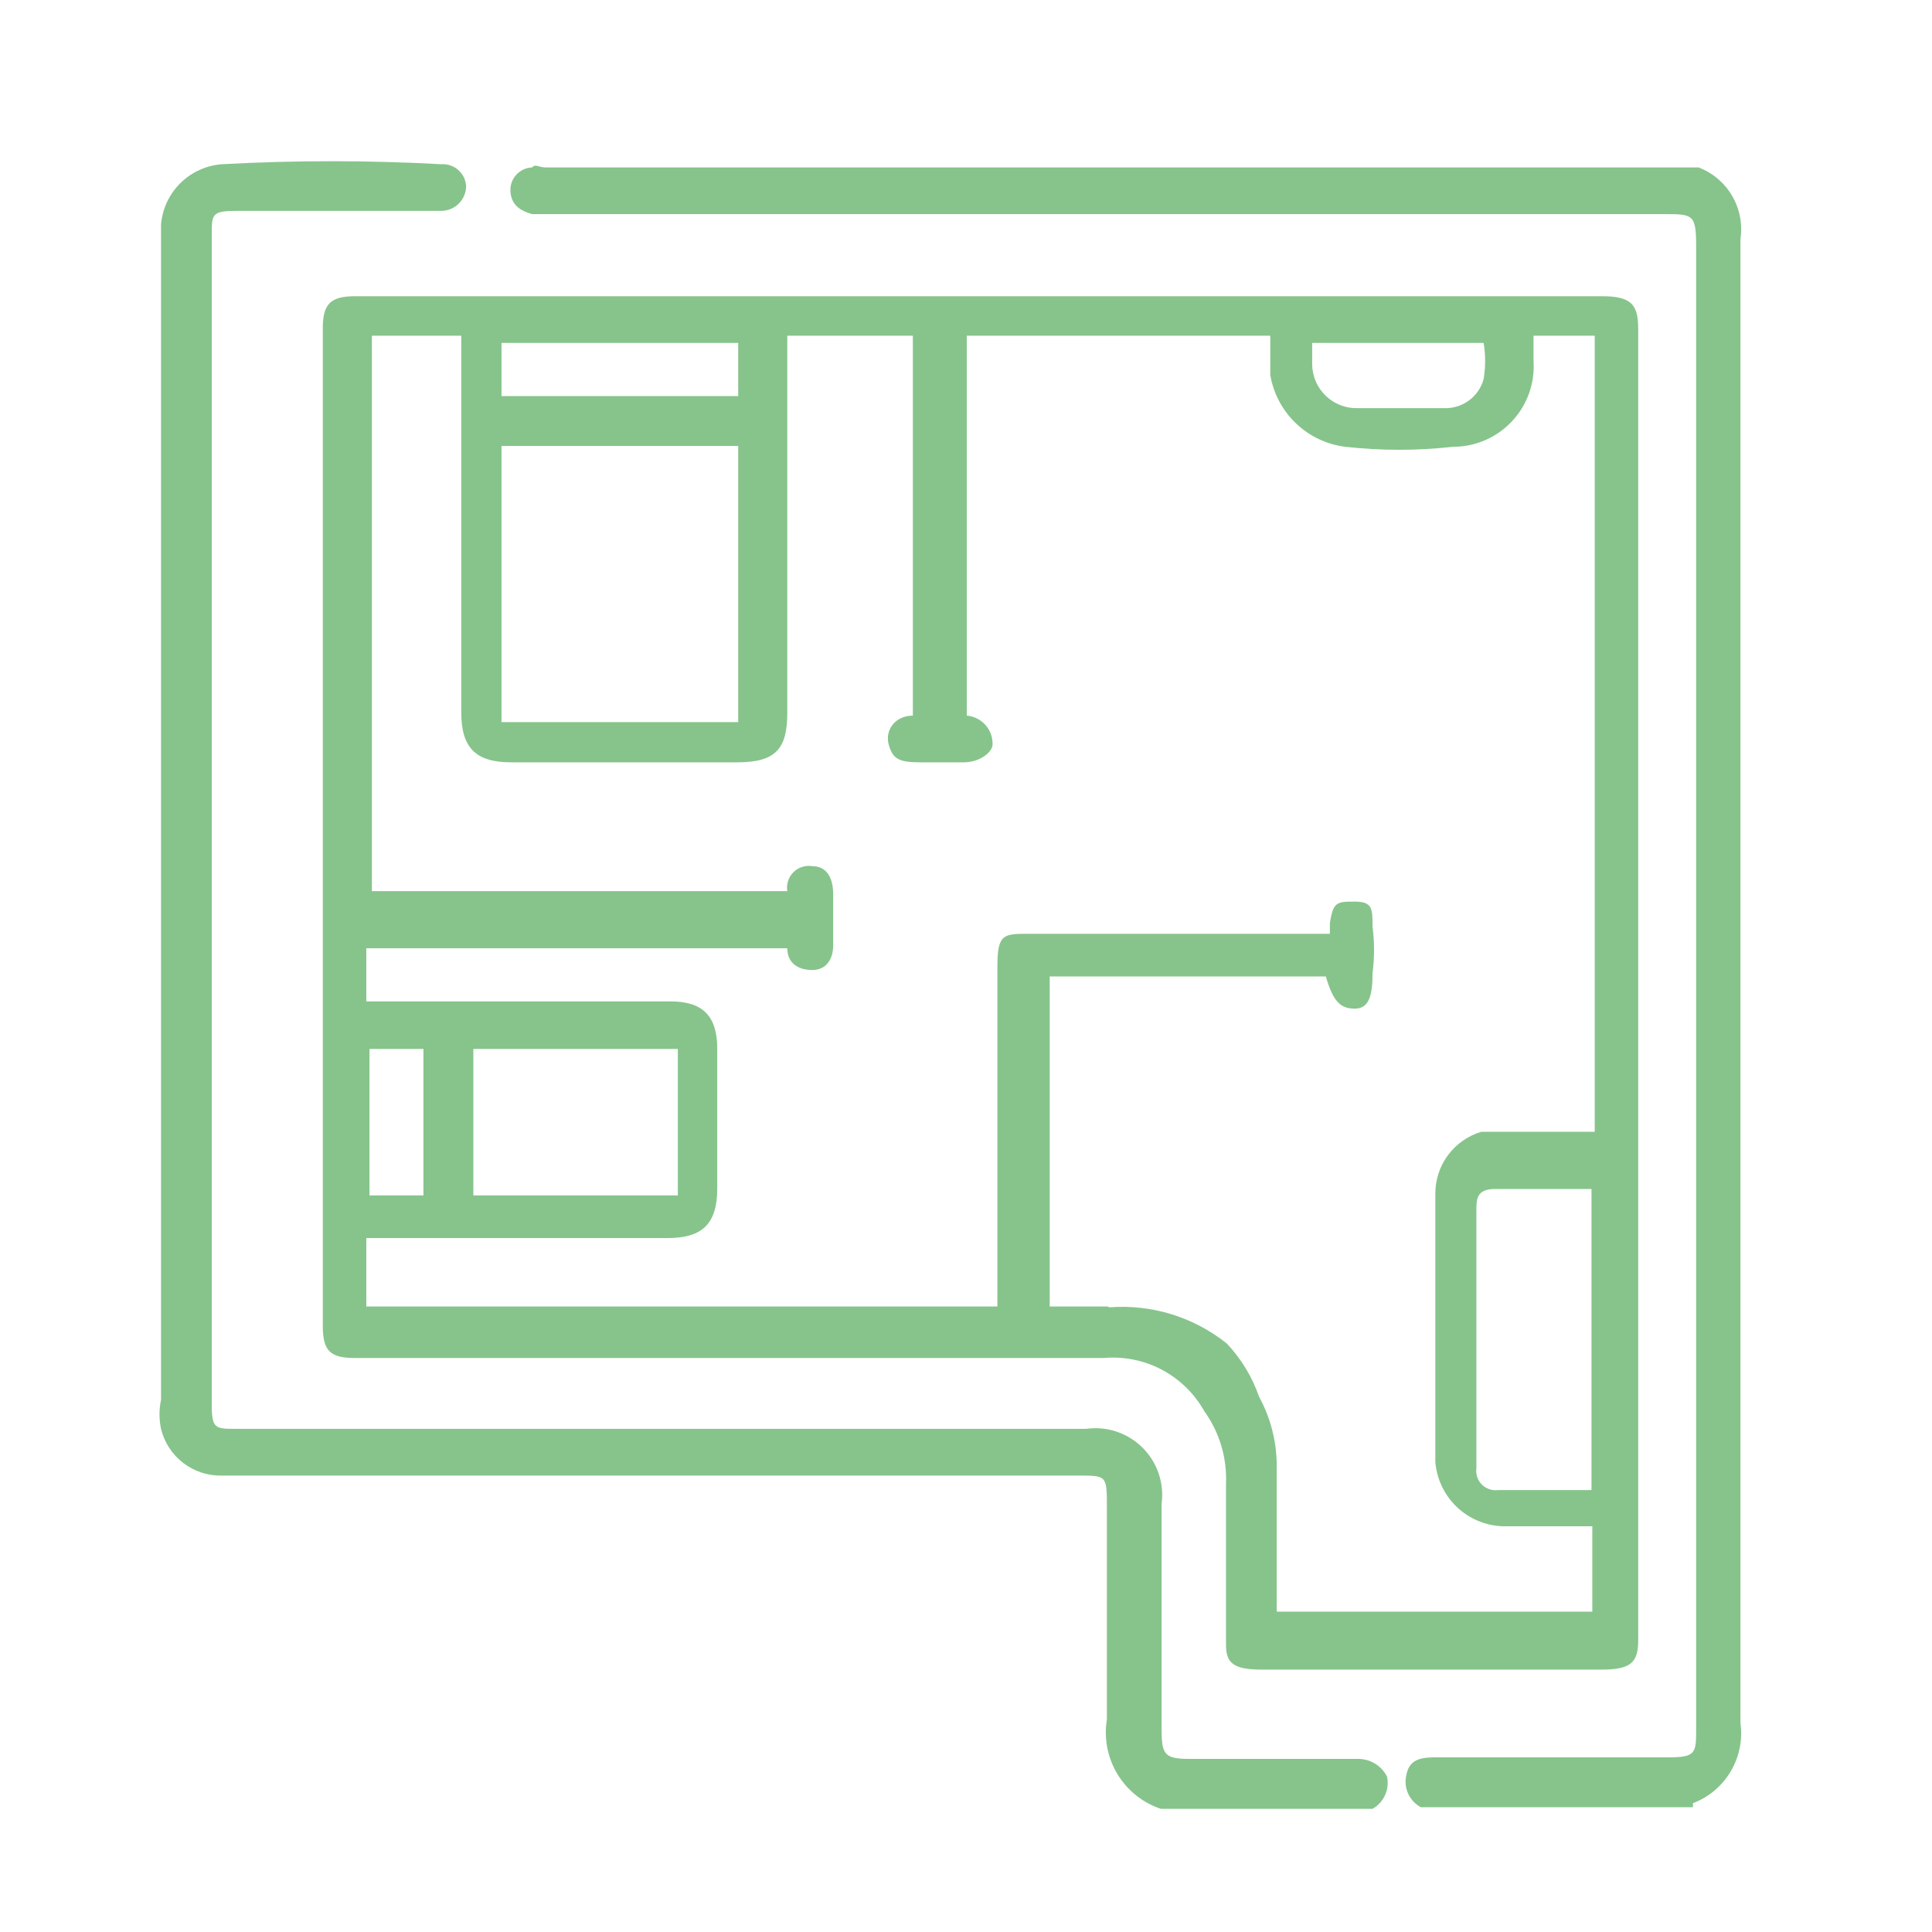
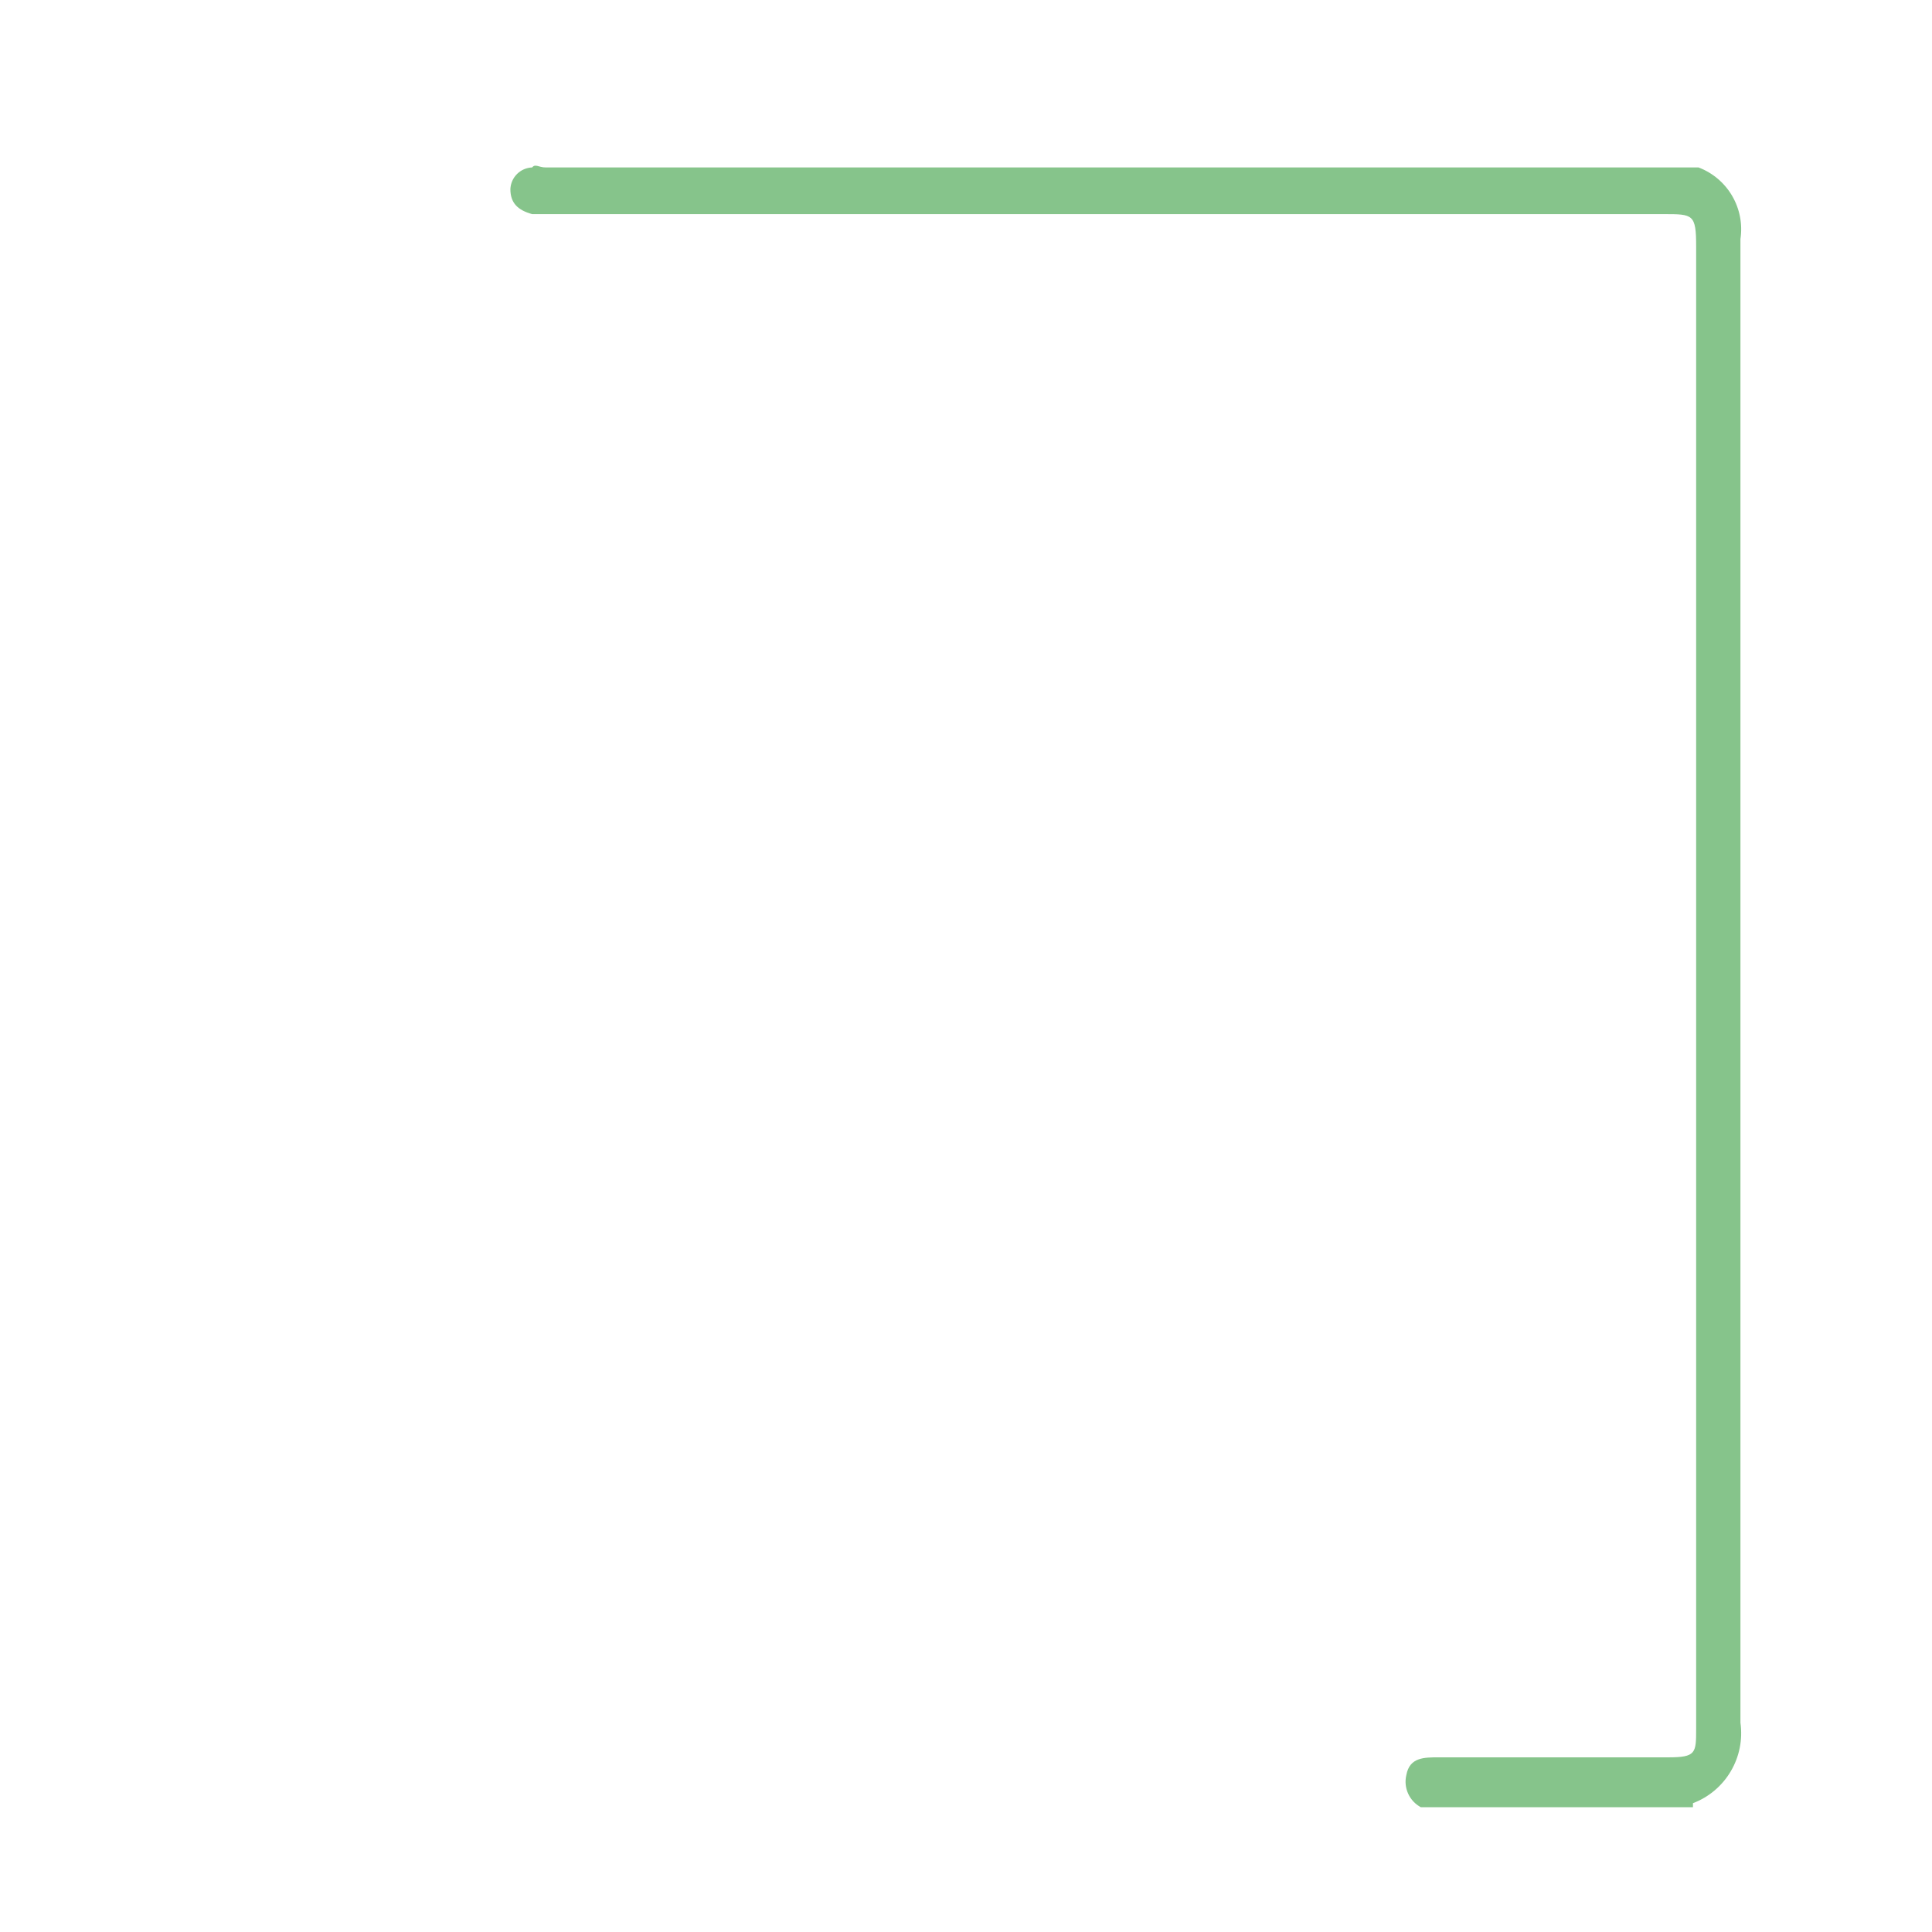
<svg xmlns="http://www.w3.org/2000/svg" width="52" height="52" viewBox="0 0 52 52" fill="none">
-   <path d="M36.552 47.341H32.024C31.352 47.341 31.265 47.233 31.265 46.561V40.473C31.302 40.198 31.274 39.918 31.184 39.656C31.094 39.393 30.945 39.155 30.747 38.96C30.55 38.765 30.311 38.618 30.047 38.531C29.784 38.444 29.503 38.419 29.229 38.458H6.371C5.786 38.458 5.699 38.458 5.699 37.786V6.326C5.699 5.763 5.699 5.676 6.371 5.676H11.874C12.052 5.676 12.223 5.605 12.349 5.479C12.475 5.353 12.546 5.183 12.546 5.005C12.54 4.922 12.518 4.842 12.482 4.767C12.445 4.693 12.394 4.627 12.331 4.573C12.269 4.518 12.196 4.477 12.118 4.451C12.039 4.424 11.956 4.414 11.874 4.42C9.911 4.312 7.943 4.312 5.98 4.42C5.557 4.449 5.158 4.63 4.856 4.928C4.554 5.226 4.369 5.622 4.334 6.045V37.678C4.279 37.935 4.279 38.201 4.334 38.458C4.423 38.824 4.635 39.149 4.935 39.378C5.235 39.607 5.604 39.726 5.98 39.715C6.175 39.715 6.349 39.715 6.544 39.715H29.034C29.792 39.715 29.792 39.715 29.792 40.581C29.792 42.51 29.792 44.438 29.792 46.279C29.709 46.788 29.809 47.309 30.075 47.749C30.341 48.19 30.756 48.522 31.244 48.685H36.942C37.091 48.601 37.209 48.471 37.279 48.316C37.35 48.16 37.368 47.985 37.332 47.818C37.259 47.674 37.148 47.553 37.01 47.469C36.872 47.384 36.714 47.34 36.552 47.341Z" fill="#86C48B" />
-   <path d="M33.952 44.937H43.117C43.897 44.937 44.092 44.741 44.092 44.156V8.84C44.092 8.19 43.897 7.973 43.117 7.973H9.555C8.884 7.973 8.688 8.19 8.688 8.84V35.685C8.688 36.357 8.884 36.551 9.555 36.551H29.705C30.247 36.503 30.79 36.612 31.271 36.866C31.751 37.12 32.148 37.508 32.414 37.982C32.821 38.548 33.027 39.234 32.998 39.931V44.265C32.998 44.742 33.172 44.937 33.952 44.937ZM42.835 40.105H40.322C40.242 40.116 40.162 40.108 40.086 40.082C40.01 40.057 39.941 40.014 39.885 39.957C39.828 39.901 39.785 39.832 39.76 39.756C39.734 39.68 39.726 39.599 39.737 39.52V32.587C39.737 32.283 39.737 32.002 40.235 32.002H42.835V40.105ZM35.317 9.23H39.932C39.986 9.553 39.986 9.882 39.932 10.205C39.869 10.435 39.729 10.638 39.537 10.779C39.344 10.921 39.109 10.994 38.87 10.985H36.552C36.394 10.991 36.236 10.965 36.088 10.909C35.939 10.853 35.804 10.768 35.689 10.659C35.574 10.55 35.482 10.42 35.418 10.275C35.354 10.13 35.32 9.973 35.317 9.815V9.23ZM13.498 9.23H19.869V10.66H13.498V9.23ZM13.498 12.003H19.869V19.435H13.498V12.003ZM9.945 28.232H11.397V32.175H9.945V28.232ZM29.814 35.165H28.253V26.281H35.685C35.88 26.953 36.075 27.148 36.465 27.148C36.855 27.148 36.942 26.78 36.942 26.195C36.996 25.778 36.996 25.355 36.942 24.938C36.942 24.462 36.942 24.267 36.465 24.267C35.989 24.267 35.88 24.267 35.794 24.852V25.133H27.69C27.018 25.133 26.845 25.133 26.845 26V35.165H9.859V33.323H17.962C18.915 33.323 19.305 32.933 19.305 31.98V28.232C19.305 27.343 18.915 26.953 18.049 26.953H9.859V25.523H21.19C21.19 25.913 21.472 26.108 21.862 26.108C22.252 26.108 22.425 25.805 22.425 25.437V24.071C22.425 23.595 22.23 23.313 21.862 23.313C21.77 23.298 21.677 23.305 21.588 23.334C21.5 23.362 21.419 23.411 21.354 23.477C21.288 23.542 21.239 23.623 21.211 23.711C21.182 23.799 21.175 23.893 21.19 23.985H10.01V9.035H12.415V19.175C12.415 20.128 12.805 20.518 13.758 20.518H19.847C20.909 20.518 21.19 20.128 21.19 19.175V9.035H24.57V19.261C24.094 19.261 23.812 19.652 23.92 20.042C24.029 20.432 24.202 20.518 24.765 20.518H25.935C26.412 20.518 26.715 20.215 26.715 20.042C26.721 19.848 26.653 19.658 26.524 19.513C26.395 19.368 26.215 19.278 26.022 19.261V9.035H34.19V10.096C34.275 10.591 34.516 11.046 34.879 11.393C35.242 11.741 35.707 11.963 36.205 12.025C37.17 12.133 38.144 12.133 39.109 12.025C39.406 12.026 39.701 11.965 39.974 11.847C40.248 11.729 40.493 11.555 40.697 11.337C40.9 11.12 41.056 10.863 41.156 10.583C41.255 10.302 41.296 10.004 41.275 9.707V9.035H42.922V30.463H40.755C40.452 30.463 40.17 30.463 39.867 30.463C39.512 30.57 39.201 30.787 38.978 31.083C38.756 31.38 38.635 31.74 38.632 32.11V39.346C38.669 39.809 38.875 40.241 39.211 40.561C39.547 40.881 39.988 41.065 40.452 41.08H42.857V43.377H34.363V39.433C34.36 38.789 34.196 38.156 33.887 37.591C33.703 37.059 33.407 36.571 33.02 36.161C32.127 35.447 30.997 35.099 29.857 35.187L29.814 35.165ZM12.74 32.175V28.232H18.244V32.175H12.74Z" fill="#86C48B" />
  <path d="M45.717 4.507H14.691C14.495 4.507 14.409 4.399 14.322 4.507C14.169 4.512 14.023 4.576 13.915 4.684C13.806 4.793 13.743 4.938 13.737 5.091C13.737 5.46 13.932 5.655 14.322 5.763H44.785C45.566 5.763 45.652 5.764 45.652 6.63V46.518C45.652 47.19 45.652 47.299 44.894 47.299H38.719C38.329 47.299 37.939 47.298 37.852 47.775C37.812 47.942 37.829 48.118 37.9 48.275C37.97 48.431 38.091 48.56 38.242 48.642H45.566C45.566 48.642 45.566 48.642 45.566 48.533C45.993 48.371 46.352 48.068 46.584 47.674C46.817 47.28 46.908 46.819 46.844 46.367V6.435C46.905 6.033 46.826 5.623 46.621 5.272C46.416 4.921 46.097 4.651 45.717 4.507Z" fill="#86C48B" />
</svg>